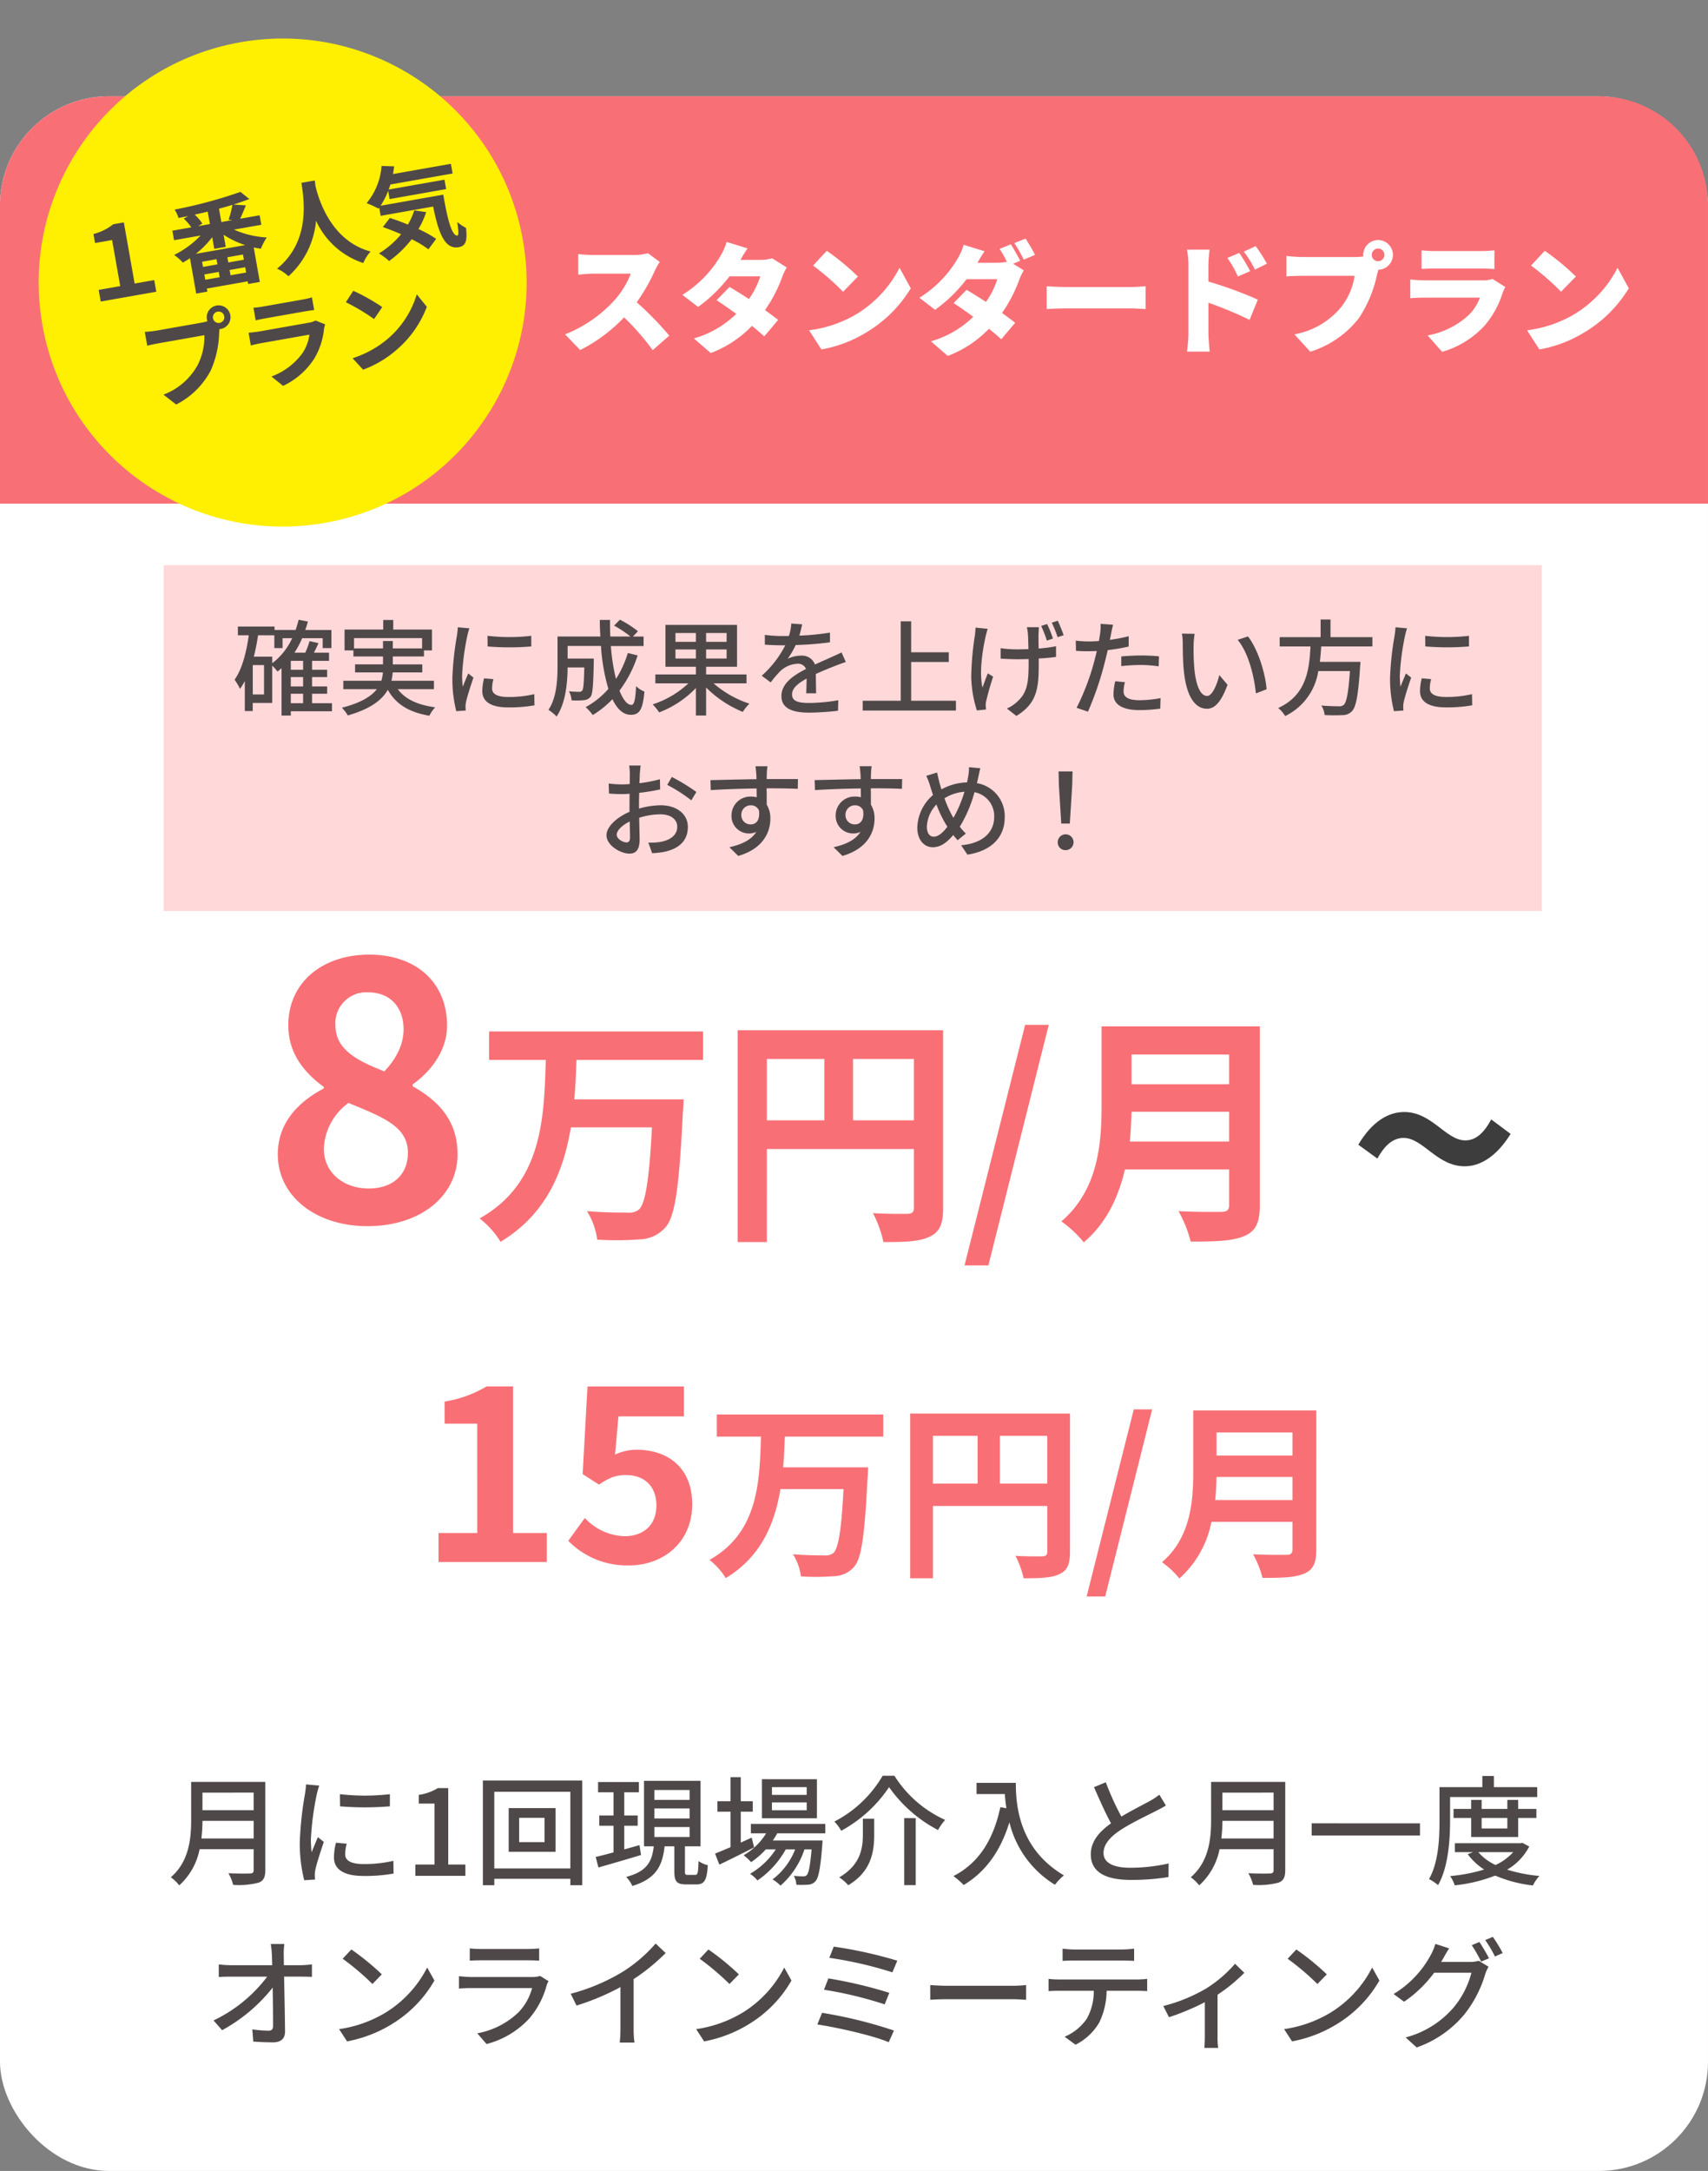
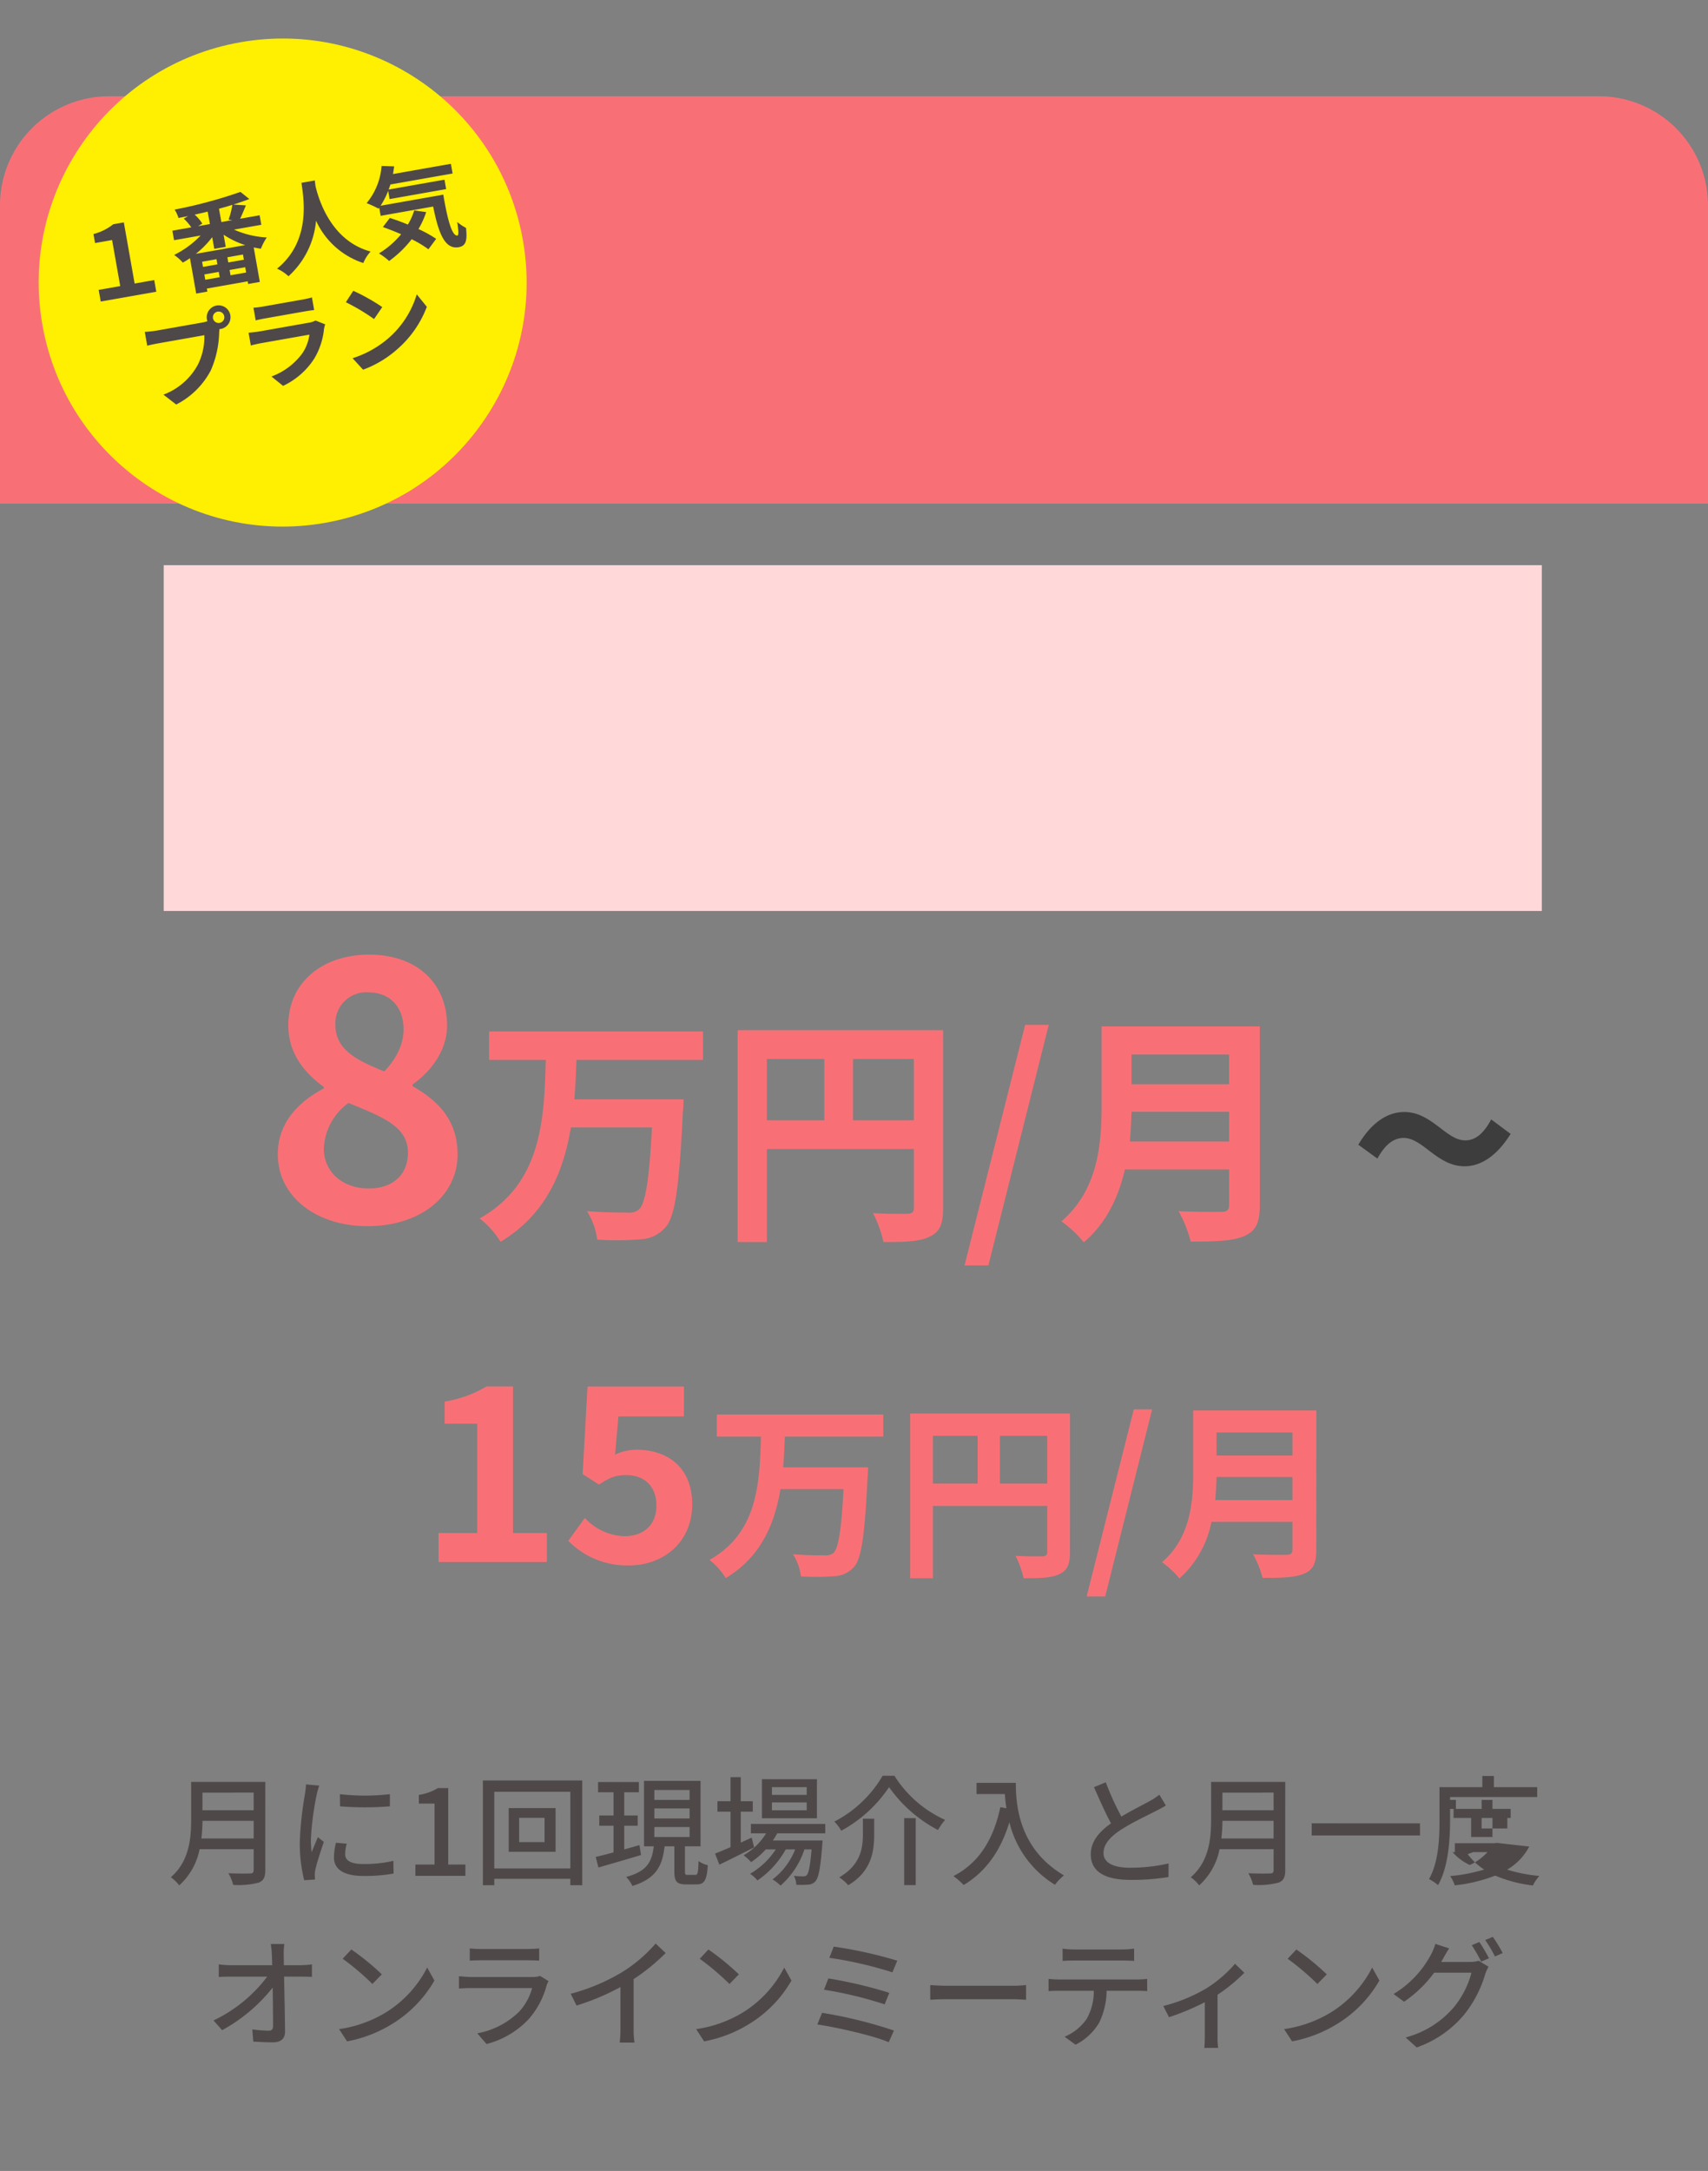
<svg xmlns="http://www.w3.org/2000/svg" width="313" height="397.756" viewBox="0 0 313 397.756">
  <rect x="0" y="0" width="313" height="397.756" fill="#808080" stroke="none" />
  <g id="stplan-1" transform="translate(-436.34 -10135.135)">
-     <rect id="長方形_1230" data-name="長方形 1230" width="313" height="380.119" rx="20" transform="translate(436.339 10152.771)" fill="#fff" />
    <path id="長方形_1232" data-name="長方形 1232" d="M20,0H293a20,20,0,0,1,20,20V74.635a0,0,0,0,1,0,0H0a0,0,0,0,1,0,0V20A20,20,0,0,1,20,0Z" transform="translate(436.339 10152.771)" fill="#f87076" />
    <rect id="長方形_1238" data-name="長方形 1238" width="252.545" height="63.353" transform="translate(466.34 10238.688)" fill="#ffd8da" />
-     <path id="Label" d="M-93.6-17.674l-2.171-1.6a9.278,9.278,0,0,1-2.632.329h-7.324a26.031,26.031,0,0,1-2.807-.175v3.772c.614-.044,1.82-.175,2.807-.175h6.82a16.081,16.081,0,0,1-3.07,4.956,24.453,24.453,0,0,1-8.969,6.162l2.763,2.873a29.384,29.384,0,0,0,8.048-5.987A43.538,43.538,0,0,1-94.9-1.512l3.048-2.653a58.425,58.425,0,0,0-5.965-6.118A33.99,33.99,0,0,0-94.5-16.073,12.286,12.286,0,0,1-93.6-17.674Zm16.1-2.478-3.838-1.184a11.437,11.437,0,0,1-1.162,2.61,20.765,20.765,0,0,1-6.952,7.083l2.873,2.215a27.387,27.387,0,0,0,5.767-5.614h5.636a14.734,14.734,0,0,1-2.083,4.167c-1.272-.833-2.544-1.623-3.553-2.215l-2.368,2.434c.987.636,2.281,1.535,3.6,2.5a18.325,18.325,0,0,1-7.763,4.5l3.092,2.675a20.577,20.577,0,0,0,7.544-4.978c.9.724,1.689,1.4,2.259,1.93l2.544-3.026c-.614-.482-1.469-1.118-2.412-1.8a25.7,25.7,0,0,0,3.136-6.009,11.487,11.487,0,0,1,.855-1.8l-2.675-1.667a8.261,8.261,0,0,1-2.171.285h-3.64C-78.494-18.617-77.99-19.472-77.507-20.152Zm14.517.439-2.522,2.7a45.707,45.707,0,0,1,5.5,4.8L-57.288-15A44.247,44.247,0,0,0-62.99-19.713ZM-66.236-5.152l2.259,3.509a23.4,23.4,0,0,0,7.851-2.895A23.715,23.715,0,0,0-47.6-12.849l-2.061-3.75a21.191,21.191,0,0,1-8.377,8.772A22.567,22.567,0,0,1-66.236-5.152ZM-29.262-20.9l-2.061.833A20.23,20.23,0,0,1-29.986-17.7a9.152,9.152,0,0,1-1.754.175h-3.64c.329-.57.833-1.425,1.316-2.105L-37.9-20.81a11.438,11.438,0,0,1-1.162,2.61,20.766,20.766,0,0,1-6.952,7.083L-43.144-8.9a27.387,27.387,0,0,0,5.767-5.614h5.636a14.734,14.734,0,0,1-2.083,4.167c-1.272-.833-2.544-1.623-3.553-2.215l-2.368,2.434c.987.636,2.281,1.535,3.6,2.5a18.325,18.325,0,0,1-7.763,4.5l3.092,2.675a20.577,20.577,0,0,0,7.544-4.978c.9.724,1.689,1.4,2.259,1.93l2.544-3.026c-.614-.482-1.469-1.118-2.412-1.8a25.7,25.7,0,0,0,3.136-6.009,11.487,11.487,0,0,1,.855-1.8l-1.952-1.206,1.294-.548C-27.946-18.661-28.714-20.086-29.262-20.9Zm2.7-1.053-2.061.833a24.462,24.462,0,0,1,1.732,3.026l2.061-.877A31.3,31.3,0,0,0-26.565-21.95Zm3.86,8.728v4.189c.9-.066,2.544-.132,3.794-.132H-7.267c.9,0,2.127.11,2.7.132v-4.189c-.636.044-1.711.154-2.7.154H-18.912C-19.986-13.069-21.828-13.156-22.705-13.222Zm35.307-6.1-2.193.921a17.894,17.894,0,0,1,1.93,3.4l2.259-.987A33.441,33.441,0,0,0,12.6-19.318Zm3-1.25L13.435-19.56a19.249,19.249,0,0,1,2.039,3.289l2.193-1.075A27.429,27.429,0,0,0,15.606-20.568ZM3.281-4.56a24.619,24.619,0,0,1-.263,3.311H7.185c-.11-.987-.241-2.719-.241-3.311V-10.2A68.393,68.393,0,0,1,14.487-7.06L16-10.766a72.5,72.5,0,0,0-9.057-3.311v-3a26.072,26.072,0,0,1,.219-2.851H3.018a15.32,15.32,0,0,1,.263,2.851Zm33.6-14.408A1.17,1.17,0,0,1,38.04-20.13,1.17,1.17,0,0,1,39.2-18.968a1.17,1.17,0,0,1-1.162,1.162A1.17,1.17,0,0,1,36.877-18.968Zm-1.557,0a1.159,1.159,0,0,0,.022.285,11.43,11.43,0,0,1-1.579.11H24.092c-.724,0-2.171-.11-2.851-.2v3.75c.57-.044,1.776-.11,2.851-.11h9.649a12.319,12.319,0,0,1-2.412,5.658,14.351,14.351,0,0,1-8.618,5.066l2.895,3.18a17.983,17.983,0,0,0,8.925-6.162,23.106,23.106,0,0,0,3.311-7.939c.066-.263.154-.592.263-.921a2.72,2.72,0,0,0,2.653-2.719,2.733,2.733,0,0,0-2.719-2.719A2.733,2.733,0,0,0,35.32-18.968ZM46-19.8v3.421c.658-.066,1.711-.088,2.456-.088h8.267c.833,0,2.018.044,2.632.088V-19.8a24.615,24.615,0,0,1-2.588.132H48.456A21.024,21.024,0,0,1,46-19.8Zm15.351,6.71L59-14.56a5.109,5.109,0,0,1-1.842.263H46.724c-.746,0-1.776-.066-2.785-.154v3.421c.987-.088,2.237-.11,2.785-.11H56.7a8.61,8.61,0,0,1-2.039,3.18,15.032,15.032,0,0,1-7.544,3.75l2.653,3A16.794,16.794,0,0,0,57.6-6.051a16.916,16.916,0,0,0,3.268-5.987A8.515,8.515,0,0,1,61.351-13.09Zm7.237-6.623-2.522,2.7a45.709,45.709,0,0,1,5.5,4.8L74.289-15A44.247,44.247,0,0,0,68.588-19.713ZM65.342-5.152,67.6-1.643a23.4,23.4,0,0,0,7.851-2.895,23.715,23.715,0,0,0,8.531-8.311L81.921-16.6a21.191,21.191,0,0,1-8.377,8.772A22.567,22.567,0,0,1,65.342-5.152Z" transform="translate(650.843 10200.8)" fill="#fff" />
-     <path id="パス_396" data-name="パス 396" d="M18.841,21.067h2.253V22.8H18.841Zm-3.4-6.8H12.063c.325-1.241.573-2.578.783-3.914h2.978V12.7h1.508V10.891h1.757a12.122,12.122,0,0,1-3.647,4.582ZM13.934,21.2H11.872V15.817h2.062Zm7.16-4.525H18.841V15.034h2.253Zm0,3.055H18.841V18.012h2.253ZM26.383,22.8H22.736V21.067H25.5V19.731H22.736V18.012H25.5V16.676H22.736V15.034h3.112V13.545H23.08c.286-.554.573-1.165.84-1.757l-1.642-.363a14.561,14.561,0,0,1-.783,2.119H19.509a16.7,16.7,0,0,0,1.413-2.654h3.761V12.7h1.6V9.382H21.495c.172-.5.344-1.012.477-1.547l-1.7-.325a19.311,19.311,0,0,1-.554,1.871H15.863v-.63H9.142v1.6h2c-.458,3.208-1.222,6.186-2.6,8.134a12.885,12.885,0,0,1,.993,1.68,10.612,10.612,0,0,0,.878-1.432v5.5h1.451V22.747h3.57V15.912A8.809,8.809,0,0,1,16.4,17q.372-.286.745-.63v8.687h1.7v-.783h7.542ZM30.43,12.762v-1.89H42.9v1.89H37.533V11.406H35.738v1.356Zm14.644,7.465V18.681h-7.79a10.162,10.162,0,0,0,.229-1.527h5.422v-1.47h-5.4V14.232h5.709V13.125h1.47V9.306h-7.1V7.549H35.776V9.306H28.693v3.819h1.623v1.107h5.422v1.451H30.621v1.47h5.1a7.17,7.17,0,0,1-.286,1.527H28.464v1.547h6.148c-1.012,1.3-2.9,2.5-6.415,3.4a7.021,7.021,0,0,1,1.088,1.413c4.2-1.2,6.3-2.864,7.332-4.7,1.47,2.635,3.895,4.124,7.618,4.754A6.371,6.371,0,0,1,45.3,23.549c-3.208-.42-5.518-1.508-6.854-3.322Zm9.814-9.775.019,1.947a48.661,48.661,0,0,0,8,0V10.452A35.184,35.184,0,0,1,54.888,10.452Zm1.088,7.943-1.718-.153a9.671,9.671,0,0,0-.325,2.348c0,1.852,1.489,2.978,4.735,2.978a26.2,26.2,0,0,0,4.83-.382l-.038-2.043a20.5,20.5,0,0,1-4.754.516c-2.31,0-2.978-.706-2.978-1.566A6.633,6.633,0,0,1,55.976,18.394Zm-4.41-9.317-2.119-.191a13.88,13.88,0,0,1-.172,1.585,55.1,55.1,0,0,0-.821,7.618,24.262,24.262,0,0,0,.706,6.167l1.737-.115c-.019-.229-.038-.516-.038-.706a3.732,3.732,0,0,1,.1-.878c.191-.955.859-3,1.356-4.449l-.955-.764c-.305.706-.687,1.642-1.012,2.425a18.84,18.84,0,0,1-.115-2.043,45.788,45.788,0,0,1,.936-7.2A13.692,13.692,0,0,1,51.566,9.077ZM80.606,13.6a19.349,19.349,0,0,1-2.177,4.754,37.214,37.214,0,0,1-.936-6.033h6V10.585H81.542l.916-.974a20.164,20.164,0,0,0-3.3-2.119L78.086,8.58a20.45,20.45,0,0,1,3,2H77.4q-.086-1.489-.057-3.036H75.47c0,1.012.038,2.043.1,3.036H67.718v5.4c0,2.463-.134,5.747-1.661,8.038a7.579,7.579,0,0,1,1.489,1.222c1.68-2.463,2-6.282,2.024-8.993h3.055c-.057,2.883-.172,3.971-.382,4.239a.68.68,0,0,1-.592.229c-.305,0-1.05-.019-1.833-.1a4.263,4.263,0,0,1,.477,1.661,13.6,13.6,0,0,0,2.253-.038,1.691,1.691,0,0,0,1.222-.611c.4-.535.5-2.177.592-6.32v-.687H69.57v-2.31h6.11a35.879,35.879,0,0,0,1.356,7.866,15.069,15.069,0,0,1-4.162,3.341,9.194,9.194,0,0,1,1.3,1.451A17.547,17.547,0,0,0,77.78,22.06c.859,1.795,1.967,2.864,3.36,2.864,1.566,0,2.215-.9,2.5-4.258a4.661,4.661,0,0,1-1.527-.993c-.115,2.463-.344,3.437-.84,3.437-.8,0-1.547-.993-2.2-2.616A21.691,21.691,0,0,0,82.4,14.041Zm8.725,1.012V12.953h3.742v1.661Zm0-4.678h3.742v1.623H89.331Zm9.375,1.623H94.945V9.936h3.761Zm0,3.055H94.945V12.953h3.761Zm3.647,4.544V17.535H94.945V16.122h5.671V8.447H87.5v7.675h5.575v1.413H85.647v1.623H91.7a17.367,17.367,0,0,1-6.549,3.857,8.506,8.506,0,0,1,1.184,1.47,18.433,18.433,0,0,0,6.74-4.468v5.04h1.871V19.922a20.491,20.491,0,0,0,6.721,4.468,9.188,9.188,0,0,1,1.222-1.508,18.768,18.768,0,0,1-6.568-3.723Zm10.2-10.806L110.563,8.2a9.508,9.508,0,0,1-.439,2.272c-.382.019-.764.019-1.126.019a24.678,24.678,0,0,1-3.284-.21v1.795c1.069.076,2.387.115,3.188.115h.554a19.183,19.183,0,0,1-4.315,5.575l1.642,1.222a20.767,20.767,0,0,1,1.737-2.043,4.866,4.866,0,0,1,3.169-1.375,1.537,1.537,0,0,1,1.566.955c-2.215,1.126-4.506,2.616-4.506,4.964,0,2.368,2.215,3.036,5.06,3.036a48.619,48.619,0,0,0,5.308-.344l.057-1.928a32.512,32.512,0,0,1-5.308.5c-1.928,0-3.169-.267-3.169-1.566,0-1.126,1.031-2,2.673-2.9-.019.936-.038,2.024-.076,2.692h1.814c-.019-.916-.038-2.444-.057-3.532,1.336-.611,2.578-1.107,3.551-1.489.573-.229,1.394-.535,1.947-.706l-.783-1.757c-.611.305-1.165.554-1.814.84-.9.42-1.871.821-3.055,1.375a2.513,2.513,0,0,0-2.558-1.623,5.607,5.607,0,0,0-2.444.573,15.32,15.32,0,0,0,1.47-2.52,58.992,58.992,0,0,0,6.282-.5V9.86a44.017,44.017,0,0,1-5.613.554C112.281,9.592,112.434,8.886,112.548,8.351Zm19.971,13.995v-7.1h6.892V13.468h-6.892V7.8H130.61V22.346h-6.969v1.795h17.088V22.346ZM155.927,8.867h-2.2a8.387,8.387,0,0,1,.191,1.2c.038.516.076,1.661.1,2.826-.706.019-1.432.038-2.1.038a20.9,20.9,0,0,1-3-.21v1.909c.878.057,2.157.115,3.036.115.687,0,1.394-.019,2.1-.038v.611c0,3.475-.191,5.441-1.986,7.1a6.759,6.759,0,0,1-2,1.356l1.737,1.356c3.952-2.387,4.1-5.365,4.1-9.795v-.726c1.184-.057,2.291-.172,3.169-.286V12.361a26.028,26.028,0,0,1-3.188.42c-.019-1.146-.038-2.291-.019-2.711Q155.9,9.411,155.927,8.867Zm-9.375.305-2.234-.229a13.808,13.808,0,0,1-.115,1.451,52.524,52.524,0,0,0-.668,7.618,21.761,21.761,0,0,0,1.031,6.11l1.68-.172c-.019-.229-.057-.516-.057-.726a3,3,0,0,1,.1-.878c.229-1.012.764-2.959,1.26-4.41l-.974-.611c-.344.84-.726,1.89-.974,2.616-.649-2.807.019-6.912.573-9.394C146.266,10.165,146.419,9.573,146.552,9.172Zm10.883-.878-1.088.344a22.533,22.533,0,0,1,1.05,2.692l1.107-.382A19.765,19.765,0,0,0,157.435,8.294Zm1.947-.611-1.088.363a20.792,20.792,0,0,1,1.069,2.654l1.107-.363C160.2,9.592,159.746,8.409,159.383,7.683ZM171.7,18.948l-1.776-.172a11.221,11.221,0,0,0-.325,2.387c0,1.89,1.68,2.9,4.792,2.9a29.48,29.48,0,0,0,3.78-.267l.057-1.928a21.575,21.575,0,0,1-3.819.382c-2.444,0-2.959-.783-2.959-1.642A7.009,7.009,0,0,1,171.7,18.948Zm-2.177-10.52-2.291-.172a7.811,7.811,0,0,1-.076,1.718c-.038.363-.134.859-.229,1.432-.668.057-1.317.076-1.909.076a17.992,17.992,0,0,1-2.329-.153l.038,1.871c.687.057,1.394.076,2.272.076.477,0,.993-.019,1.547-.038-.153.63-.305,1.26-.458,1.852a44.16,44.16,0,0,1-3.246,8.554l2.081.706a57.676,57.676,0,0,0,3.017-8.783c.21-.8.42-1.68.611-2.5a34.21,34.21,0,0,0,3.838-.649v-1.89a33.5,33.5,0,0,1-3.456.668c.1-.42.172-.8.229-1.126C169.235,9.688,169.406,8.905,169.521,8.428Zm1.508,5.8v1.776a32.132,32.132,0,0,1,3.609-.21,24.128,24.128,0,0,1,3.246.248l.057-1.833a32.361,32.361,0,0,0-3.341-.153C173.378,14.06,172.06,14.136,171.029,14.232Zm13.441-4.143-2.329-.038a9.769,9.769,0,0,1,.153,1.795c0,1.146.019,3.437.21,5.117.516,5.021,2.291,6.854,4.219,6.854,1.394,0,2.578-1.126,3.78-4.391L189,17.65c-.439,1.737-1.279,3.819-2.234,3.819-1.279,0-2.062-2.024-2.348-5.021a42.752,42.752,0,0,1-.134-4.3A15.627,15.627,0,0,1,184.471,10.089Zm9.775.477-1.89.63c1.928,2.291,3.017,6.53,3.341,9.814l1.967-.764C197.416,17.153,196,12.781,194.246,10.566Zm22.8,1.833V10.7h-7.675V7.454h-1.814V10.7h-7.5v1.7H205.7c-.21,4.239-.726,8.9-5.919,11.284a5.188,5.188,0,0,1,1.279,1.47,10.968,10.968,0,0,0,6.071-8.248h5.8c-.267,3.971-.63,5.766-1.146,6.205a1.251,1.251,0,0,1-.916.248c-.535,0-1.871-.019-3.189-.134a3.672,3.672,0,0,1,.611,1.737,30.681,30.681,0,0,0,3.227.019,2.372,2.372,0,0,0,1.795-.726c.745-.783,1.146-2.9,1.489-8.21.038-.267.057-.821.057-.821H207.42c.115-.936.191-1.89.248-2.826Zm9.68-1.947.019,1.947a48.66,48.66,0,0,0,8,0V10.452A35.184,35.184,0,0,1,226.723,10.452Zm1.088,7.943-1.718-.153a9.671,9.671,0,0,0-.325,2.348c0,1.852,1.489,2.978,4.735,2.978a26.2,26.2,0,0,0,4.83-.382l-.038-2.043a20.5,20.5,0,0,1-4.754.516c-2.31,0-2.978-.706-2.978-1.566A6.633,6.633,0,0,1,227.811,18.394ZM223.4,9.077l-2.119-.191a13.878,13.878,0,0,1-.172,1.585,55.1,55.1,0,0,0-.821,7.618A24.263,24.263,0,0,0,221,24.256l1.737-.115c-.019-.229-.038-.516-.038-.706a3.732,3.732,0,0,1,.1-.878c.191-.955.859-3,1.356-4.449l-.955-.764c-.305.706-.687,1.642-1.012,2.425a18.836,18.836,0,0,1-.115-2.043,45.789,45.789,0,0,1,.936-7.2A13.7,13.7,0,0,1,223.4,9.077ZM82.954,34.215h-2.1a12.414,12.414,0,0,1,.115,1.508c0,.344-.019,1.031-.019,1.89q-.716.057-1.317.057a19.29,19.29,0,0,1-2.539-.153l.057,1.833c.63.057,1.356.1,2.52.1q.544,0,1.26-.057c-.019.726-.019,1.451-.019,2.119v1.184c-2.253.974-4.219,2.673-4.219,4.3,0,1.833,2.539,3.36,4.2,3.36,1.126,0,1.871-.592,1.871-2.616,0-.764-.057-2.368-.076-3.952a12.917,12.917,0,0,1,3.914-.63c1.737,0,3.055.821,3.055,2.291,0,1.6-1.394,2.444-3,2.749a10.07,10.07,0,0,1-2.291.134l.687,1.947a14.84,14.84,0,0,0,2.425-.286c2.807-.668,4.124-2.253,4.124-4.525,0-2.444-2.138-3.971-4.983-3.971a14.914,14.914,0,0,0-3.971.611v-.668c0-.687.019-1.451.038-2.215,1.317-.153,2.73-.382,3.838-.63l-.038-1.871a23.93,23.93,0,0,1-3.761.726c.038-.687.057-1.3.076-1.757C82.84,35.227,82.9,34.578,82.954,34.215Zm5.709,2.1-.84,1.451a27.655,27.655,0,0,1,4.41,2.826l.936-1.527A34.193,34.193,0,0,0,88.663,36.315Zm-10.1,10.577c0-.764.993-1.737,2.387-2.425.019,1.241.057,2.348.057,2.959,0,.63-.267.878-.649.878C79.709,48.306,78.563,47.656,78.563,46.893ZM106.19,34.349h-2.2c.038.191.1.783.153,1.394.019.229.019.554.038.974-2.73.038-6.282.134-8.439.172l.057,1.833c2.368-.153,5.5-.267,8.4-.305,0,.554.019,1.126.019,1.623a3.816,3.816,0,0,0-1.069-.134A3.448,3.448,0,0,0,99.6,43.341a3.189,3.189,0,0,0,3.208,3.322,2.991,2.991,0,0,0,1.336-.286c-.916,1.47-2.673,2.31-4.926,2.807l1.623,1.6c4.525-1.317,5.881-4.315,5.881-6.854a4.7,4.7,0,0,0-.668-2.539c0-.859,0-1.967-.019-3,2.768,0,4.582.038,5.709.1l.038-1.795h-5.728c0-.382,0-.726.019-.955A11.126,11.126,0,0,1,106.19,34.349ZM101.4,43.3a1.72,1.72,0,0,1,1.737-1.795,1.574,1.574,0,0,1,1.489.916c.248,1.795-.5,2.578-1.489,2.578A1.675,1.675,0,0,1,101.4,43.3Zm23.885-8.955h-2.2c.038.191.1.783.153,1.394.019.229.019.554.038.974-2.73.038-6.282.134-8.439.172l.057,1.833c2.367-.153,5.5-.267,8.4-.305,0,.554.019,1.126.019,1.623a3.816,3.816,0,0,0-1.069-.134,3.448,3.448,0,0,0-3.551,3.437,3.189,3.189,0,0,0,3.208,3.322,2.991,2.991,0,0,0,1.336-.286c-.916,1.47-2.673,2.31-4.926,2.807l1.623,1.6c4.525-1.317,5.881-4.315,5.881-6.854a4.7,4.7,0,0,0-.668-2.539c0-.859,0-1.967-.019-3,2.768,0,4.582.038,5.709.1l.038-1.795h-5.728c0-.382,0-.726.019-.955A11.126,11.126,0,0,1,125.283,34.349ZM120.491,43.3a1.72,1.72,0,0,1,1.737-1.795,1.574,1.574,0,0,1,1.489.916c.248,1.795-.5,2.578-1.489,2.578A1.675,1.675,0,0,1,120.491,43.3ZM145.2,34.712l-2.081-.191a7.869,7.869,0,0,1-.134,1.623c-.057.382-.134.764-.229,1.165a10.083,10.083,0,0,0-4.678,1.279c-.153-.477-.286-.936-.4-1.356-.134-.554-.286-1.184-.4-1.737l-1.986.611a11.969,11.969,0,0,1,.706,1.852c.172.535.344,1.107.535,1.661a8.15,8.15,0,0,0-2.883,5.957c0,2.348,1.317,3.609,2.826,3.609,1.413,0,2.539-.8,3.761-2.234.248.325.516.63.8.955l1.508-1.222a10.242,10.242,0,0,1-1.107-1.26,24.128,24.128,0,0,0,2.692-6.32,4.43,4.43,0,0,1,3.609,4.544c0,2.692-1.967,4.811-6.052,5.174l1.146,1.718c4.029-.592,6.835-2.9,6.835-6.816a6.127,6.127,0,0,0-5.1-6.282c.1-.344.172-.687.248-1.031C144.91,35.991,145.063,35.208,145.2,34.712ZM135.4,45.442a6.283,6.283,0,0,1,1.757-4.086,21.542,21.542,0,0,0,1.795,3.742,3.322,3.322,0,0,1,.21.344c-.783,1.031-1.661,1.814-2.5,1.814C135.88,47.255,135.4,46.549,135.4,45.442Zm4.7-1.928a21.6,21.6,0,0,1-1.47-3.3,8.254,8.254,0,0,1,3.666-1.2,23.488,23.488,0,0,1-2.024,4.792Zm19.933,1.336H161.6l.439-7.026.057-2.52h-2.558l.057,2.52Zm.783,4.869a1.451,1.451,0,1,0-1.432-1.451A1.4,1.4,0,0,0,160.815,49.718Z" transform="translate(470.79 10241.175)" fill="#4f4849" />
-     <path id="パス_395" data-name="パス 395" d="M19.017,18.992a28.409,28.409,0,0,0,.2-3.228h9.378v3.228Zm9.575-8.4v3.228H19.213V10.6Zm2.137-1.963H17.142V15.48c0,3.424-.327,7.7-3.73,10.621a7.7,7.7,0,0,1,1.549,1.483,12.046,12.046,0,0,0,3.73-6.63h9.9v3.817c0,.458-.174.632-.654.632-.523.022-2.268.044-3.969-.044A8.489,8.489,0,0,1,24.84,27.5a14.407,14.407,0,0,0,4.667-.414c.872-.327,1.221-.96,1.221-2.268ZM44.4,10.879l.022,2.225a55.586,55.586,0,0,0,9.138,0V10.879A40.191,40.191,0,0,1,44.4,10.879Zm1.243,9.073-1.963-.174a11.047,11.047,0,0,0-.371,2.683c0,2.116,1.7,3.4,5.409,3.4a29.924,29.924,0,0,0,5.518-.436L54.2,23.092a23.421,23.421,0,0,1-5.431.589c-2.639,0-3.4-.807-3.4-1.788A7.577,7.577,0,0,1,45.647,19.952ZM40.609,9.308,38.188,9.09a15.854,15.854,0,0,1-.2,1.81,62.939,62.939,0,0,0-.938,8.7,27.715,27.715,0,0,0,.807,7.045l1.985-.131c-.022-.262-.044-.589-.044-.807a4.263,4.263,0,0,1,.109-1c.218-1.091.981-3.424,1.549-5.082l-1.09-.872c-.349.807-.785,1.876-1.156,2.77a21.521,21.521,0,0,1-.131-2.334,52.3,52.3,0,0,1,1.069-8.222A15.643,15.643,0,0,1,40.609,9.308ZM58.232,25.84h9.16V23.768H64.251v-14h-1.9a9.44,9.44,0,0,1-3.49,1.243V12.6h2.879V23.768H58.232ZM81.9,19.668H77.25V15.219H81.9ZM75.331,13.43v8h8.593v-8ZM72.692,24.488V10.442H86.628V24.488ZM70.6,8.37V27.563h2.094V26.385H86.628v1.178h2.181V8.37ZM99.3,20.213,96.508,21v-4.34h2.465V14.783H96.508V10.53h2.683V8.654H91.71V10.53h2.835v4.253H91.928v1.876h2.617v4.885c-1.221.327-2.355.632-3.271.829l.5,1.941c2.181-.632,5.082-1.461,7.808-2.29Zm2.726-3.315h6.456V18.73h-6.456Zm0-3.4h6.456v1.832h-6.456Zm0-3.381h6.456v1.81h-6.456Zm6.15,15.551c-.458,0-.545-.065-.545-.654v-4.58h2.857v-12h-10.36v12h1.788c-.327,2.726-1.156,4.58-5.06,5.605a5.61,5.61,0,0,1,1.134,1.658c4.427-1.352,5.518-3.773,5.911-7.263h1.788v4.6c0,1.81.414,2.377,2.159,2.377h1.9c1.418,0,1.9-.72,2.072-3.511a5.222,5.222,0,0,1-1.7-.763c-.065,2.2-.153,2.53-.611,2.53Zm21.766-14.656h-6.369V9.592h6.369Zm0,2.813h-6.369V12.383h6.369Zm1.876-5.692H121.742v7.154h10.076ZM119.867,18.839c-.676.305-1.352.611-2.007.916V14.085h2.2V12.165h-2.2V7.76h-1.876v4.406h-2.4v1.919h2.4v6.5c-1.069.458-2.05.872-2.835,1.178l.785,2.028c1.832-.872,4.188-2.05,6.369-3.162Zm13.479-.785V16.331H119.714v1.723h2.792a11.708,11.708,0,0,1-4.122,4.013,10.989,10.989,0,0,1,1.374,1.265A14.808,14.808,0,0,0,122.44,21h1.832a14.116,14.116,0,0,1-4.711,4.471,5.627,5.627,0,0,1,1.352,1.221A16.761,16.761,0,0,0,126.1,21h1.723a12.65,12.65,0,0,1-4.144,5.5,6.51,6.51,0,0,1,1.461,1.134A15.073,15.073,0,0,0,129.528,21h1.309c-.262,3.075-.545,4.318-.872,4.689-.174.218-.349.24-.676.24a14.576,14.576,0,0,1-1.7-.087,4.007,4.007,0,0,1,.458,1.636,17.172,17.172,0,0,0,2.181-.022,1.9,1.9,0,0,0,1.309-.611c.589-.654.916-2.355,1.265-6.717.022-.262.044-.763.044-.763h-9.117a10.04,10.04,0,0,0,.807-1.309Zm11.69-8.462A25.245,25.245,0,0,0,154,17.443a11.894,11.894,0,0,1,1.309-1.854A21.277,21.277,0,0,1,146.017,7.5h-2.159a21.758,21.758,0,0,1-8.855,8.4,7.545,7.545,0,0,1,1.265,1.679A24.725,24.725,0,0,0,145.035,9.592Zm2.77,5.671V27.541h2.116V15.262Zm-7.568.109v2.813c0,2.6-.414,5.649-4.34,7.939a7.573,7.573,0,0,1,1.658,1.439c4.3-2.574,4.755-6.259,4.755-9.335V15.371Zm20.829-6.565v2.05h5.191a24.106,24.106,0,0,0,.284,2.6l-1.112-.2c-1.265,5.911-3.9,10.207-8.593,12.628a15.513,15.513,0,0,1,1.876,1.636c4.035-2.421,6.761-6.238,8.375-11.494a18.5,18.5,0,0,0,8.353,11.45,10.248,10.248,0,0,1,1.636-1.723c-8.31-4.907-8.811-13-8.811-16.946ZM184.751,8.7l-2.159.894c1.025,2.334,2.116,4.8,3.119,6.63-2.225,1.57-3.708,3.359-3.708,5.671,0,3.49,3.1,4.689,7.306,4.689a41.637,41.637,0,0,0,6.936-.523l.022-2.486a32.492,32.492,0,0,1-7.045.785c-3.25,0-4.885-1-4.885-2.7,0-1.592,1.221-2.966,3.141-4.231,2.072-1.352,4.973-2.7,6.412-3.446.7-.349,1.309-.676,1.876-1.025l-1.2-1.985a12.094,12.094,0,0,1-1.745,1.156c-1.134.632-3.293,1.7-5.213,2.857A50.962,50.962,0,0,1,184.751,8.7Zm21.177,10.294a28.406,28.406,0,0,0,.2-3.228H215.5v3.228Zm9.575-8.4v3.228h-9.378V10.6Zm2.137-1.963H204.053V15.48c0,3.424-.327,7.7-3.729,10.621a7.7,7.7,0,0,1,1.548,1.483,12.046,12.046,0,0,0,3.73-6.63h9.9v3.817c0,.458-.174.632-.654.632-.523.022-2.268.044-3.969-.044a8.488,8.488,0,0,1,.872,2.137,14.407,14.407,0,0,0,4.667-.414c.872-.327,1.221-.96,1.221-2.268Zm4.842,7.59v2.225H242.33V16.222Zm25.365-4.82h15.965V9.592h-7.939V7.542h-2.116v2.05h-7.852v6.15c0,3.162-.153,7.59-1.919,10.687a9.18,9.18,0,0,1,1.658,1.112c1.9-3.315,2.2-8.375,2.2-11.8Zm10.491,3.839V17.16h-4.711V15.241Zm1.985,3.49v-3.49h3.337V13.583h-3.337V11.925h-1.985v1.658h-4.711V11.925h-1.919v1.658H248.48v1.658h3.228v3.49Zm-.916,2.77a10.052,10.052,0,0,1-3.228,2.355,9.382,9.382,0,0,1-3.162-2.355Zm1.7-1.7-.371.065H248.72V21.5h3.337l-.981.371a11.61,11.61,0,0,0,3.01,2.813,30.408,30.408,0,0,1-6.238,1.2,6.218,6.218,0,0,1,.851,1.7,28.632,28.632,0,0,0,7.415-1.788,24.682,24.682,0,0,0,6.914,1.81,7.222,7.222,0,0,1,1.178-1.745,28.677,28.677,0,0,1-5.91-1.156,10.519,10.519,0,0,0,4.057-4.231ZM34.219,38.329H31.732a16.784,16.784,0,0,1,.2,1.985c.022.523.044,1.178.065,1.9H24.382a17.115,17.115,0,0,1-2.181-.153v2.312q1.08-.065,2.225-.065h6.652a26.6,26.6,0,0,1-9.836,8.026l1.57,1.788a30.213,30.213,0,0,0,9.269-7.808c.044,2.661.065,5.387.065,7.023,0,.589-.218.872-.807.872a22.184,22.184,0,0,1-2.988-.24l.174,2.246c1.156.065,2.421.131,3.62.131,1.461,0,2.2-.7,2.2-1.963-.022-2.813-.109-6.848-.174-10.076h3.184c.545,0,1.33.022,1.919.044v-2.29a17.55,17.55,0,0,1-2.028.153H34.131c0-.742-.022-1.374-.022-1.9A12.115,12.115,0,0,1,34.219,38.329Zm12.279,1-1.592,1.7a47.305,47.305,0,0,1,5.452,4.624l1.723-1.767A45.766,45.766,0,0,0,46.5,39.333ZM44.251,53.924l1.461,2.246a24.047,24.047,0,0,0,8.353-3.25,22.3,22.3,0,0,0,7.655-7.9l-1.33-2.377a20.766,20.766,0,0,1-7.568,8.222A22.662,22.662,0,0,1,44.251,53.924ZM68.2,39.136v2.246c.611-.044,1.4-.065,2.094-.065h8.462c.742,0,1.614.022,2.159.065V39.136a20.836,20.836,0,0,1-2.137.109H70.292A19.952,19.952,0,0,1,68.2,39.136Zm14.438,6-1.549-.96a4.327,4.327,0,0,1-1.4.2H68.526c-.632,0-1.461-.065-2.312-.153v2.268c.829-.065,1.788-.087,2.312-.087h11.1a10.28,10.28,0,0,1-2.421,4.362,14.673,14.673,0,0,1-7.633,3.926l1.7,1.963A16.116,16.116,0,0,0,79.082,52,15.432,15.432,0,0,0,82.288,45.9,3.831,3.831,0,0,1,82.637,45.134Zm4.057,2.312,1.069,2.159a44.622,44.622,0,0,0,8.048-3.381v7.59a25.273,25.273,0,0,1-.131,2.574h2.7a16.4,16.4,0,0,1-.153-2.574V44.763a36.792,36.792,0,0,0,5.867-4.776l-1.832-1.745A26.922,26.922,0,0,1,96.2,43.433,36.015,36.015,0,0,1,86.694,47.446Zm25.234-8.113-1.592,1.7a47.3,47.3,0,0,1,5.452,4.624l1.723-1.767A45.765,45.765,0,0,0,111.928,39.333Zm-2.246,14.591,1.461,2.246a24.047,24.047,0,0,0,8.353-3.25,22.3,22.3,0,0,0,7.655-7.9l-1.33-2.377a20.766,20.766,0,0,1-7.568,8.222A22.662,22.662,0,0,1,109.681,53.924Zm25.212-15.114-.807,2.05a71.658,71.658,0,0,1,11.559,2.661l.894-2.137A79.342,79.342,0,0,0,134.894,38.809Zm-.981,5.823-.807,2.072a71.029,71.029,0,0,1,11.123,2.683l.851-2.116A81.785,81.785,0,0,0,133.912,44.633Zm-1.156,6.3-.872,2.137c3.511.523,10.185,2.007,13.086,3.25l.96-2.137A83.116,83.116,0,0,0,132.756,50.936Zm19.825-5.082v2.7c.742-.065,2.05-.109,3.25-.109H167.7c.96,0,1.963.087,2.443.109v-2.7c-.545.044-1.4.131-2.443.131H155.831C154.653,45.985,153.3,45.9,152.582,45.854Zm24.253-6.674v2.246c.611-.044,1.418-.065,2.137-.065h8.789c.676,0,1.483.022,2.181.065V39.18a18.649,18.649,0,0,1-2.181.153H178.95A16.647,16.647,0,0,1,176.834,39.18Zm-2.574,5.54v2.246c.589-.044,1.33-.065,1.985-.065h6.3a10.163,10.163,0,0,1-1.309,5.169,9.356,9.356,0,0,1-4.035,3.25l2.007,1.461a10.484,10.484,0,0,0,4.34-4.057A13.566,13.566,0,0,0,184.9,46.9h5.605c.567,0,1.33.022,1.832.065V44.72c-.545.065-1.374.109-1.832.109H176.245A19.11,19.11,0,0,1,174.261,44.72Zm21.025,4.973,1.047,2.05a44.55,44.55,0,0,0,6.565-2.748v6.281c0,.7-.044,1.723-.087,2.094h2.53a13.9,13.9,0,0,1-.109-2.094V47.62a30.488,30.488,0,0,0,4.907-4.013l-1.7-1.658a23.44,23.44,0,0,1-5.3,4.536A30.1,30.1,0,0,1,195.285,49.692Zm24.384-10.36-1.592,1.7a47.3,47.3,0,0,1,5.452,4.624l1.723-1.767A45.767,45.767,0,0,0,219.669,39.333Zm-2.246,14.591,1.461,2.246a24.047,24.047,0,0,0,8.353-3.25,22.3,22.3,0,0,0,7.655-7.9l-1.33-2.377a20.766,20.766,0,0,1-7.568,8.222A22.662,22.662,0,0,1,217.423,53.924Zm35.79-15.965-1.4.589a26.029,26.029,0,0,1,1.723,3.01l1.439-.611A31.6,31.6,0,0,0,253.213,37.959Zm2.465-.938-1.4.589a21.892,21.892,0,0,1,1.788,3.01l1.418-.632A25.78,25.78,0,0,0,255.677,37.021Zm-8,2.116-2.53-.829a10.219,10.219,0,0,1-.807,1.963,18.654,18.654,0,0,1-6.848,7.219l1.919,1.418a22.6,22.6,0,0,0,5.518-5.322h6.827a16.377,16.377,0,0,1-3.315,6.434,17.456,17.456,0,0,1-8.746,5.431l2.028,1.832a19.828,19.828,0,0,0,8.724-6.041,21.586,21.586,0,0,0,3.839-7.415,7.464,7.464,0,0,1,.611-1.33L253.1,41.4a5.824,5.824,0,0,1-1.636.218h-5.256c.131-.2.218-.371.327-.567C246.779,40.619,247.237,39.791,247.673,39.136Z" transform="translate(454.23 10452.977)" fill="#4f4849" />
+     <path id="パス_395" data-name="パス 395" d="M19.017,18.992a28.409,28.409,0,0,0,.2-3.228h9.378v3.228Zm9.575-8.4v3.228H19.213V10.6Zm2.137-1.963H17.142V15.48c0,3.424-.327,7.7-3.73,10.621a7.7,7.7,0,0,1,1.549,1.483,12.046,12.046,0,0,0,3.73-6.63h9.9v3.817c0,.458-.174.632-.654.632-.523.022-2.268.044-3.969-.044A8.489,8.489,0,0,1,24.84,27.5a14.407,14.407,0,0,0,4.667-.414c.872-.327,1.221-.96,1.221-2.268ZM44.4,10.879l.022,2.225a55.586,55.586,0,0,0,9.138,0V10.879A40.191,40.191,0,0,1,44.4,10.879Zm1.243,9.073-1.963-.174a11.047,11.047,0,0,0-.371,2.683c0,2.116,1.7,3.4,5.409,3.4a29.924,29.924,0,0,0,5.518-.436L54.2,23.092a23.421,23.421,0,0,1-5.431.589c-2.639,0-3.4-.807-3.4-1.788A7.577,7.577,0,0,1,45.647,19.952ZM40.609,9.308,38.188,9.09a15.854,15.854,0,0,1-.2,1.81,62.939,62.939,0,0,0-.938,8.7,27.715,27.715,0,0,0,.807,7.045l1.985-.131c-.022-.262-.044-.589-.044-.807a4.263,4.263,0,0,1,.109-1c.218-1.091.981-3.424,1.549-5.082l-1.09-.872c-.349.807-.785,1.876-1.156,2.77a21.521,21.521,0,0,1-.131-2.334,52.3,52.3,0,0,1,1.069-8.222A15.643,15.643,0,0,1,40.609,9.308ZM58.232,25.84h9.16V23.768H64.251v-14h-1.9a9.44,9.44,0,0,1-3.49,1.243V12.6h2.879V23.768H58.232ZM81.9,19.668H77.25V15.219H81.9ZM75.331,13.43v8h8.593v-8ZM72.692,24.488V10.442H86.628V24.488ZM70.6,8.37V27.563h2.094V26.385H86.628v1.178h2.181V8.37ZM99.3,20.213,96.508,21v-4.34h2.465V14.783H96.508V10.53h2.683V8.654H91.71V10.53h2.835v4.253H91.928v1.876h2.617v4.885c-1.221.327-2.355.632-3.271.829l.5,1.941c2.181-.632,5.082-1.461,7.808-2.29Zm2.726-3.315h6.456V18.73h-6.456Zm0-3.4h6.456v1.832h-6.456Zm0-3.381h6.456v1.81h-6.456Zm6.15,15.551c-.458,0-.545-.065-.545-.654v-4.58h2.857v-12h-10.36v12h1.788c-.327,2.726-1.156,4.58-5.06,5.605a5.61,5.61,0,0,1,1.134,1.658c4.427-1.352,5.518-3.773,5.911-7.263h1.788v4.6c0,1.81.414,2.377,2.159,2.377h1.9c1.418,0,1.9-.72,2.072-3.511a5.222,5.222,0,0,1-1.7-.763c-.065,2.2-.153,2.53-.611,2.53Zm21.766-14.656h-6.369V9.592h6.369Zm0,2.813h-6.369V12.383h6.369Zm1.876-5.692H121.742v7.154h10.076ZM119.867,18.839c-.676.305-1.352.611-2.007.916V14.085h2.2V12.165h-2.2V7.76h-1.876v4.406h-2.4v1.919h2.4v6.5c-1.069.458-2.05.872-2.835,1.178l.785,2.028c1.832-.872,4.188-2.05,6.369-3.162Zm13.479-.785V16.331H119.714v1.723h2.792a11.708,11.708,0,0,1-4.122,4.013,10.989,10.989,0,0,1,1.374,1.265A14.808,14.808,0,0,0,122.44,21h1.832a14.116,14.116,0,0,1-4.711,4.471,5.627,5.627,0,0,1,1.352,1.221A16.761,16.761,0,0,0,126.1,21h1.723a12.65,12.65,0,0,1-4.144,5.5,6.51,6.51,0,0,1,1.461,1.134A15.073,15.073,0,0,0,129.528,21h1.309c-.262,3.075-.545,4.318-.872,4.689-.174.218-.349.24-.676.24a14.576,14.576,0,0,1-1.7-.087,4.007,4.007,0,0,1,.458,1.636,17.172,17.172,0,0,0,2.181-.022,1.9,1.9,0,0,0,1.309-.611c.589-.654.916-2.355,1.265-6.717.022-.262.044-.763.044-.763h-9.117a10.04,10.04,0,0,0,.807-1.309Zm11.69-8.462A25.245,25.245,0,0,0,154,17.443a11.894,11.894,0,0,1,1.309-1.854A21.277,21.277,0,0,1,146.017,7.5h-2.159a21.758,21.758,0,0,1-8.855,8.4,7.545,7.545,0,0,1,1.265,1.679A24.725,24.725,0,0,0,145.035,9.592Zm2.77,5.671V27.541h2.116V15.262Zm-7.568.109v2.813c0,2.6-.414,5.649-4.34,7.939a7.573,7.573,0,0,1,1.658,1.439c4.3-2.574,4.755-6.259,4.755-9.335V15.371Zm20.829-6.565v2.05h5.191a24.106,24.106,0,0,0,.284,2.6l-1.112-.2c-1.265,5.911-3.9,10.207-8.593,12.628a15.513,15.513,0,0,1,1.876,1.636c4.035-2.421,6.761-6.238,8.375-11.494a18.5,18.5,0,0,0,8.353,11.45,10.248,10.248,0,0,1,1.636-1.723c-8.31-4.907-8.811-13-8.811-16.946ZM184.751,8.7l-2.159.894c1.025,2.334,2.116,4.8,3.119,6.63-2.225,1.57-3.708,3.359-3.708,5.671,0,3.49,3.1,4.689,7.306,4.689a41.637,41.637,0,0,0,6.936-.523l.022-2.486a32.492,32.492,0,0,1-7.045.785c-3.25,0-4.885-1-4.885-2.7,0-1.592,1.221-2.966,3.141-4.231,2.072-1.352,4.973-2.7,6.412-3.446.7-.349,1.309-.676,1.876-1.025l-1.2-1.985a12.094,12.094,0,0,1-1.745,1.156c-1.134.632-3.293,1.7-5.213,2.857A50.962,50.962,0,0,1,184.751,8.7Zm21.177,10.294a28.406,28.406,0,0,0,.2-3.228H215.5v3.228Zm9.575-8.4v3.228h-9.378V10.6Zm2.137-1.963H204.053V15.48c0,3.424-.327,7.7-3.729,10.621a7.7,7.7,0,0,1,1.548,1.483,12.046,12.046,0,0,0,3.73-6.63h9.9v3.817c0,.458-.174.632-.654.632-.523.022-2.268.044-3.969-.044a8.488,8.488,0,0,1,.872,2.137,14.407,14.407,0,0,0,4.667-.414c.872-.327,1.221-.96,1.221-2.268Zm4.842,7.59v2.225H242.33V16.222Zm25.365-4.82h15.965V9.592h-7.939V7.542h-2.116v2.05h-7.852v6.15c0,3.162-.153,7.59-1.919,10.687a9.18,9.18,0,0,1,1.658,1.112c1.9-3.315,2.2-8.375,2.2-11.8Zm10.491,3.839V17.16h-4.711V15.241m1.985,3.49v-3.49h3.337V13.583h-3.337V11.925h-1.985v1.658h-4.711V11.925h-1.919v1.658H248.48v1.658h3.228v3.49Zm-.916,2.77a10.052,10.052,0,0,1-3.228,2.355,9.382,9.382,0,0,1-3.162-2.355Zm1.7-1.7-.371.065H248.72V21.5h3.337l-.981.371a11.61,11.61,0,0,0,3.01,2.813,30.408,30.408,0,0,1-6.238,1.2,6.218,6.218,0,0,1,.851,1.7,28.632,28.632,0,0,0,7.415-1.788,24.682,24.682,0,0,0,6.914,1.81,7.222,7.222,0,0,1,1.178-1.745,28.677,28.677,0,0,1-5.91-1.156,10.519,10.519,0,0,0,4.057-4.231ZM34.219,38.329H31.732a16.784,16.784,0,0,1,.2,1.985c.022.523.044,1.178.065,1.9H24.382a17.115,17.115,0,0,1-2.181-.153v2.312q1.08-.065,2.225-.065h6.652a26.6,26.6,0,0,1-9.836,8.026l1.57,1.788a30.213,30.213,0,0,0,9.269-7.808c.044,2.661.065,5.387.065,7.023,0,.589-.218.872-.807.872a22.184,22.184,0,0,1-2.988-.24l.174,2.246c1.156.065,2.421.131,3.62.131,1.461,0,2.2-.7,2.2-1.963-.022-2.813-.109-6.848-.174-10.076h3.184c.545,0,1.33.022,1.919.044v-2.29a17.55,17.55,0,0,1-2.028.153H34.131c0-.742-.022-1.374-.022-1.9A12.115,12.115,0,0,1,34.219,38.329Zm12.279,1-1.592,1.7a47.305,47.305,0,0,1,5.452,4.624l1.723-1.767A45.766,45.766,0,0,0,46.5,39.333ZM44.251,53.924l1.461,2.246a24.047,24.047,0,0,0,8.353-3.25,22.3,22.3,0,0,0,7.655-7.9l-1.33-2.377a20.766,20.766,0,0,1-7.568,8.222A22.662,22.662,0,0,1,44.251,53.924ZM68.2,39.136v2.246c.611-.044,1.4-.065,2.094-.065h8.462c.742,0,1.614.022,2.159.065V39.136a20.836,20.836,0,0,1-2.137.109H70.292A19.952,19.952,0,0,1,68.2,39.136Zm14.438,6-1.549-.96a4.327,4.327,0,0,1-1.4.2H68.526c-.632,0-1.461-.065-2.312-.153v2.268c.829-.065,1.788-.087,2.312-.087h11.1a10.28,10.28,0,0,1-2.421,4.362,14.673,14.673,0,0,1-7.633,3.926l1.7,1.963A16.116,16.116,0,0,0,79.082,52,15.432,15.432,0,0,0,82.288,45.9,3.831,3.831,0,0,1,82.637,45.134Zm4.057,2.312,1.069,2.159a44.622,44.622,0,0,0,8.048-3.381v7.59a25.273,25.273,0,0,1-.131,2.574h2.7a16.4,16.4,0,0,1-.153-2.574V44.763a36.792,36.792,0,0,0,5.867-4.776l-1.832-1.745A26.922,26.922,0,0,1,96.2,43.433,36.015,36.015,0,0,1,86.694,47.446Zm25.234-8.113-1.592,1.7a47.3,47.3,0,0,1,5.452,4.624l1.723-1.767A45.765,45.765,0,0,0,111.928,39.333Zm-2.246,14.591,1.461,2.246a24.047,24.047,0,0,0,8.353-3.25,22.3,22.3,0,0,0,7.655-7.9l-1.33-2.377a20.766,20.766,0,0,1-7.568,8.222A22.662,22.662,0,0,1,109.681,53.924Zm25.212-15.114-.807,2.05a71.658,71.658,0,0,1,11.559,2.661l.894-2.137A79.342,79.342,0,0,0,134.894,38.809Zm-.981,5.823-.807,2.072a71.029,71.029,0,0,1,11.123,2.683l.851-2.116A81.785,81.785,0,0,0,133.912,44.633Zm-1.156,6.3-.872,2.137c3.511.523,10.185,2.007,13.086,3.25l.96-2.137A83.116,83.116,0,0,0,132.756,50.936Zm19.825-5.082v2.7c.742-.065,2.05-.109,3.25-.109H167.7c.96,0,1.963.087,2.443.109v-2.7c-.545.044-1.4.131-2.443.131H155.831C154.653,45.985,153.3,45.9,152.582,45.854Zm24.253-6.674v2.246c.611-.044,1.418-.065,2.137-.065h8.789c.676,0,1.483.022,2.181.065V39.18a18.649,18.649,0,0,1-2.181.153H178.95A16.647,16.647,0,0,1,176.834,39.18Zm-2.574,5.54v2.246c.589-.044,1.33-.065,1.985-.065h6.3a10.163,10.163,0,0,1-1.309,5.169,9.356,9.356,0,0,1-4.035,3.25l2.007,1.461a10.484,10.484,0,0,0,4.34-4.057A13.566,13.566,0,0,0,184.9,46.9h5.605c.567,0,1.33.022,1.832.065V44.72c-.545.065-1.374.109-1.832.109H176.245A19.11,19.11,0,0,1,174.261,44.72Zm21.025,4.973,1.047,2.05a44.55,44.55,0,0,0,6.565-2.748v6.281c0,.7-.044,1.723-.087,2.094h2.53a13.9,13.9,0,0,1-.109-2.094V47.62a30.488,30.488,0,0,0,4.907-4.013l-1.7-1.658a23.44,23.44,0,0,1-5.3,4.536A30.1,30.1,0,0,1,195.285,49.692Zm24.384-10.36-1.592,1.7a47.3,47.3,0,0,1,5.452,4.624l1.723-1.767A45.767,45.767,0,0,0,219.669,39.333Zm-2.246,14.591,1.461,2.246a24.047,24.047,0,0,0,8.353-3.25,22.3,22.3,0,0,0,7.655-7.9l-1.33-2.377a20.766,20.766,0,0,1-7.568,8.222A22.662,22.662,0,0,1,217.423,53.924Zm35.79-15.965-1.4.589a26.029,26.029,0,0,1,1.723,3.01l1.439-.611A31.6,31.6,0,0,0,253.213,37.959Zm2.465-.938-1.4.589a21.892,21.892,0,0,1,1.788,3.01l1.418-.632A25.78,25.78,0,0,0,255.677,37.021Zm-8,2.116-2.53-.829a10.219,10.219,0,0,1-.807,1.963,18.654,18.654,0,0,1-6.848,7.219l1.919,1.418a22.6,22.6,0,0,0,5.518-5.322h6.827a16.377,16.377,0,0,1-3.315,6.434,17.456,17.456,0,0,1-8.746,5.431l2.028,1.832a19.828,19.828,0,0,0,8.724-6.041,21.586,21.586,0,0,0,3.839-7.415,7.464,7.464,0,0,1,.611-1.33L253.1,41.4a5.824,5.824,0,0,1-1.636.218h-5.256c.131-.2.218-.371.327-.567C246.779,40.619,247.237,39.791,247.673,39.136Z" transform="translate(454.23 10452.977)" fill="#4f4849" />
    <g id="グループ_1441" data-name="グループ 1441" transform="translate(487.247 10310.042)">
      <path id="H6_STYLE:STYLE2_TAG:H5_" data-name="H6 [STYLE:STYLE2][TAG:H5]" d="M-76.406.5c9.963,0,16.539-5.712,16.539-13.151,0-6.443-3.786-9.963-8.236-12.487v-.332c3.122-2.192,6.31-6.044,6.31-10.76,0-7.838-5.579-13.019-14.281-13.019-8.5,0-14.812,5.048-14.812,12.952,0,5.048,2.79,8.568,6.509,11.292v.266c-4.517,2.391-8.435,6.177-8.435,12.089C-92.812-4.942-85.772.5-76.406.5Zm3.122-28.362c-5.114-1.993-8.967-4.052-8.967-8.436a5.662,5.662,0,0,1,5.978-6.044c4.118,0,6.509,2.79,6.509,6.775C-69.764-32.839-71.026-30.248-73.285-27.857ZM-76.141-6.4c-4.583,0-8.236-2.856-8.236-7.306a10.9,10.9,0,0,1,4.517-8.369c6.31,2.59,10.893,4.317,10.893,9.1C-68.967-8.728-71.956-6.4-76.141-6.4Zm61.263-23.555v-5.22H-54.091v5.22H-43.7C-44.009-19.207-44.366-7.34-55.831-.916a15.875,15.875,0,0,1,3.837,4.283c8.3-5,11.51-12.714,12.893-20.967h14.856c-.491,9.547-1.2,13.919-2.364,15.034a2.869,2.869,0,0,1-2.1.58c-1.338,0-4.372,0-7.45-.268a12.751,12.751,0,0,1,1.874,5.22,54.534,54.534,0,0,0,7.762-.045A6.467,6.467,0,0,0-21.748.69c1.74-1.963,2.5-7.361,3.167-21.057.089-.669.134-2.364.134-2.364h-20.03c.223-2.409.312-4.863.4-7.227ZM12.6-18.894V-30.136H23.756v11.242ZM-3.189-30.136H7.339v11.242H-3.189Zm32.3-5.264H-8.543V3.411h5.353V-13.63H23.756v10.8c0,.758-.312,1.026-1.16,1.071-.892,0-3.792.045-6.335-.134a21.684,21.684,0,0,1,1.918,5.309c3.97,0,6.647-.089,8.432-.981,1.874-.848,2.5-2.32,2.5-5.22ZM33.035,7.694h4.372L48.471-36.382H44.143ZM63.326-15.013c.178-1.874.268-3.747.312-5.443H81.528v5.443Zm18.2-15.926V-25.5H63.638v-5.443Zm5.621-5.175h-29v14.677c0,6.781-.625,15.3-7.361,21.057a20.952,20.952,0,0,1,4.1,3.837c4.149-3.48,6.379-8.342,7.539-13.339H81.528v6.469c0,.937-.357,1.294-1.428,1.294-.981,0-4.729.045-7.852-.134a22.773,22.773,0,0,1,2.231,5.576c4.595,0,7.718-.089,9.859-1.026C86.39,1.4,87.149-.113,87.149-3.325Z" transform="translate(92.812 49.245)" fill="#f87076" />
      <path id="H6_STYLE:STYLE2_TAG:H5_2" data-name="H6 [STYLE:STYLE2][TAG:H5]" d="M5.416-16.218c2.825,0,5.82-1.752,8.42-5.933l-3.56-2.656c-1.413,2.656-2.938,3.843-4.747,3.843-3.56,0-6.1-5.2-11.189-5.2-2.882,0-5.877,1.7-8.42,5.99l3.5,2.543c1.413-2.6,2.995-3.786,4.8-3.786C-2.212-21.416.33-16.218,5.416-16.218Z" transform="translate(212.087 54.994)" fill="#3d3d3d" />
    </g>
    <g id="グループ_1442" data-name="グループ 1442" transform="translate(516.698 10389.153)">
      <path id="H6_STYLE:STYLE2_TAG:H5_3" data-name="H6 [STYLE:STYLE2][TAG:H5]" d="M-82.1-.28h19.852V-5.589h-6.2V-32.445h-4.863a21.413,21.413,0,0,1-7.673,2.766v4.06h5.978V-5.589H-82.1Zm34.931.625c6.112,0,11.554-4.1,11.554-11.2,0-6.87-4.64-9.993-10.171-9.993a9.237,9.237,0,0,0-3.97.892l.625-7h12v-5.487H-54.8l-.892,16.06,2.989,1.918c1.918-1.249,2.989-1.74,4.952-1.74,3.346,0,5.576,2.008,5.576,5.576,0,3.614-2.409,5.621-5.844,5.621a10.262,10.262,0,0,1-7.272-3.346l-3.034,4.193A15.046,15.046,0,0,0-47.174.344ZM-.6-23.25v-4.06h-30.5v4.06h8.085c-.243,8.362-.52,17.592-9.438,22.588a12.348,12.348,0,0,1,2.984,3.331c6.454-3.886,8.952-9.889,10.028-16.308H-7.882C-8.263-6.214-8.818-2.813-9.721-1.946a2.232,2.232,0,0,1-1.631.451c-1.041,0-3.4,0-5.795-.208a9.917,9.917,0,0,1,1.457,4.06,42.415,42.415,0,0,0,6.037-.035A5.03,5.03,0,0,0-5.939.587C-4.585-.939-4-5.138-3.475-15.79c.069-.52.1-1.839.1-1.839H-18.95c.173-1.874.243-3.782.312-5.621Zm21.374,8.605v-8.744h8.674v8.744ZM8.5-23.389h8.189v8.744H8.5Zm25.121-4.094H4.332V2.7H8.5V-10.551H29.453v8.4c0,.59-.243.8-.9.833-.694,0-2.949.035-4.927-.1A16.865,16.865,0,0,1,25.116,2.7c3.088,0,5.17-.069,6.558-.763,1.457-.659,1.943-1.8,1.943-4.06ZM36.67,6.035h3.4l8.605-34.281H45.31ZM60.23-11.626c.139-1.457.208-2.915.243-4.233H74.387v4.233ZM74.387-24.013v4.233H60.473v-4.233Zm4.372-4.025H56.2v11.416c0,5.274-.486,11.9-5.725,16.377a16.3,16.3,0,0,1,3.192,2.984A18.665,18.665,0,0,0,59.536-7.636H74.387V-2.6c0,.729-.278,1.006-1.11,1.006-.763,0-3.678.035-6.107-.1A17.713,17.713,0,0,1,68.9,2.634c3.574,0,6-.069,7.668-.8,1.6-.694,2.186-1.874,2.186-4.372Z" transform="translate(82.105 32.445)" fill="#f87076" />
    </g>
    <g id="グループ_1443" data-name="グループ 1443" transform="translate(436.339 10135.135)">
      <g id="グループ_1429" data-name="グループ 1429" transform="matrix(0.985, -0.174, 0.174, 0.985, 0, 15.523)">
        <circle id="楕円形_11" data-name="楕円形 11" cx="44.694" cy="44.694" r="44.694" fill="#ffef00" />
        <path id="H6_STYLE:STYLE2_TAG:H5_4" data-name="H6 [STYLE:STYLE2][TAG:H5]" d="M0,15.509H10.334V13.341H6.689V1.968H4.72A9.715,9.715,0,0,1,.838,3.1V4.775H4.009v8.566H0ZM18.681,9.933a17.376,17.376,0,0,0,3.481-2.479V9.623h2.132V7.363a15.682,15.682,0,0,0,3.572,2.57Zm5.577,4.975v-.984h2.9v.984Zm-4.7-.984h2.679v.984H19.555Zm2.679-1.4H19.555v-.966h2.679Zm4.921,0h-2.9v-.966h2.9ZM22.161,5.012H19.974l.838-.328a7.8,7.8,0,0,0-1.093-1.859c.82-.036,1.622-.073,2.442-.128Zm4.155,0H24.294V2.533c.875-.073,1.713-.164,2.533-.273a15.349,15.349,0,0,1-1.148,2.551Zm5.1,1.768V5.012H27.793c.437-.62.966-1.44,1.458-2.223l-2.242-.547c1.093-.146,2.132-.31,3.062-.492L28.7.182A84.931,84.931,0,0,1,16.257,1.276a6.421,6.421,0,0,1,.437,1.64c.583-.018,1.185-.018,1.8-.036l-.875.31A9.761,9.761,0,0,1,18.7,5.012H15.181V6.78H20.12A17.153,17.153,0,0,1,14.726,9.44a9.485,9.485,0,0,1,1.33,1.658c.474-.164.948-.346,1.422-.565v6.579h2.078v-.565h7.6v.492h2.169V10.625c.419.164.838.328,1.258.456A9.928,9.928,0,0,1,32,9.24a16.943,16.943,0,0,1-5.668-2.46ZM40,.492c-.128,2.406.128,10.68-7.144,14.707a7.6,7.6,0,0,1,1.822,1.731,15.563,15.563,0,0,0,6.743-9.149,14.452,14.452,0,0,0,7.181,9.149,7.123,7.123,0,0,1,1.677-1.841c-6.8-3.189-7.709-11.044-7.855-13.559.018-.383.036-.747.055-1.039ZM59.468,9.058a11.923,11.923,0,0,1-1.6,2.351c-1.039-.656-2.1-1.276-3.044-1.768l-1.549,1.422c.966.547,2.023,1.185,3.062,1.877a16.131,16.131,0,0,1-4.611,2.752,12.672,12.672,0,0,1,1.6,1.695,20.4,20.4,0,0,0,4.757-3.208,19.564,19.564,0,0,1,2.7,2.351l1.731-1.64a22.277,22.277,0,0,0-2.88-2.333A15.662,15.662,0,0,0,61.564,9.75ZM53.545,7.144A14.5,14.5,0,0,0,55.385,4.7V6.233H65.9V4.483H55.513c.164-.273.328-.565.474-.857H67.56v-1.8H56.789c.164-.437.31-.893.456-1.349L54.985,0A11.977,11.977,0,0,1,51.1,6.233,17.856,17.856,0,0,1,53.071,7.6l.164-.146V8.967H63c.109,4.666.638,8.147,3.3,8.147,1.4,0,1.786-.966,1.95-3.244a8.778,8.778,0,0,1-1.4-1.349c-.036,1.476-.109,2.424-.383,2.442-1.057,0-1.294-3.445-1.258-7.818ZM19.719,22.111a1.048,1.048,0,1,1,1.057,1.039A1.058,1.058,0,0,1,19.719,22.111Zm-1.13,0a2.018,2.018,0,0,0,.036.346,7.864,7.864,0,0,1-1.039.073H9.149a20.293,20.293,0,0,1-2.169-.146v2.57c.456-.036,1.33-.073,2.169-.073h8.475a11.453,11.453,0,0,1-2.132,5.139A11.947,11.947,0,0,1,8.347,34.3l1.987,2.187a14.638,14.638,0,0,0,7.326-5.048,18.4,18.4,0,0,0,2.734-6.634c.055-.164.091-.346.146-.547a1.039,1.039,0,0,0,.237.018,2.178,2.178,0,1,0-2.187-2.169Zm8.766-.62v2.351c.529-.036,1.312-.055,1.9-.055h6.98c.656,0,1.513.018,2,.055V21.491a17.183,17.183,0,0,1-1.968.091H29.251A15.363,15.363,0,0,1,27.356,21.491Zm12.411,5.285-1.622-1a3.845,3.845,0,0,1-1.33.182H27.793c-.565,0-1.349-.055-2.114-.109v2.369c.765-.073,1.677-.091,2.114-.091h8.8a7.907,7.907,0,0,1-1.877,3.153,12.293,12.293,0,0,1-6.306,3.189l1.8,2.059a13.647,13.647,0,0,0,6.506-3.937,13.1,13.1,0,0,0,2.7-5.048A6.753,6.753,0,0,1,39.767,26.777Zm6.142-5.158L44.2,23.442a37.894,37.894,0,0,1,4.556,3.937l1.859-1.9A36.808,36.808,0,0,0,45.909,21.619ZM43.63,33.757l1.531,2.406a19.737,19.737,0,0,0,6.761-2.57,19.38,19.38,0,0,0,6.743-6.743l-1.422-2.57a17.161,17.161,0,0,1-6.634,7.089A18.784,18.784,0,0,1,43.63,33.757Z" transform="translate(11.267 26.812)" fill="#4f4849" />
      </g>
    </g>
  </g>
</svg>